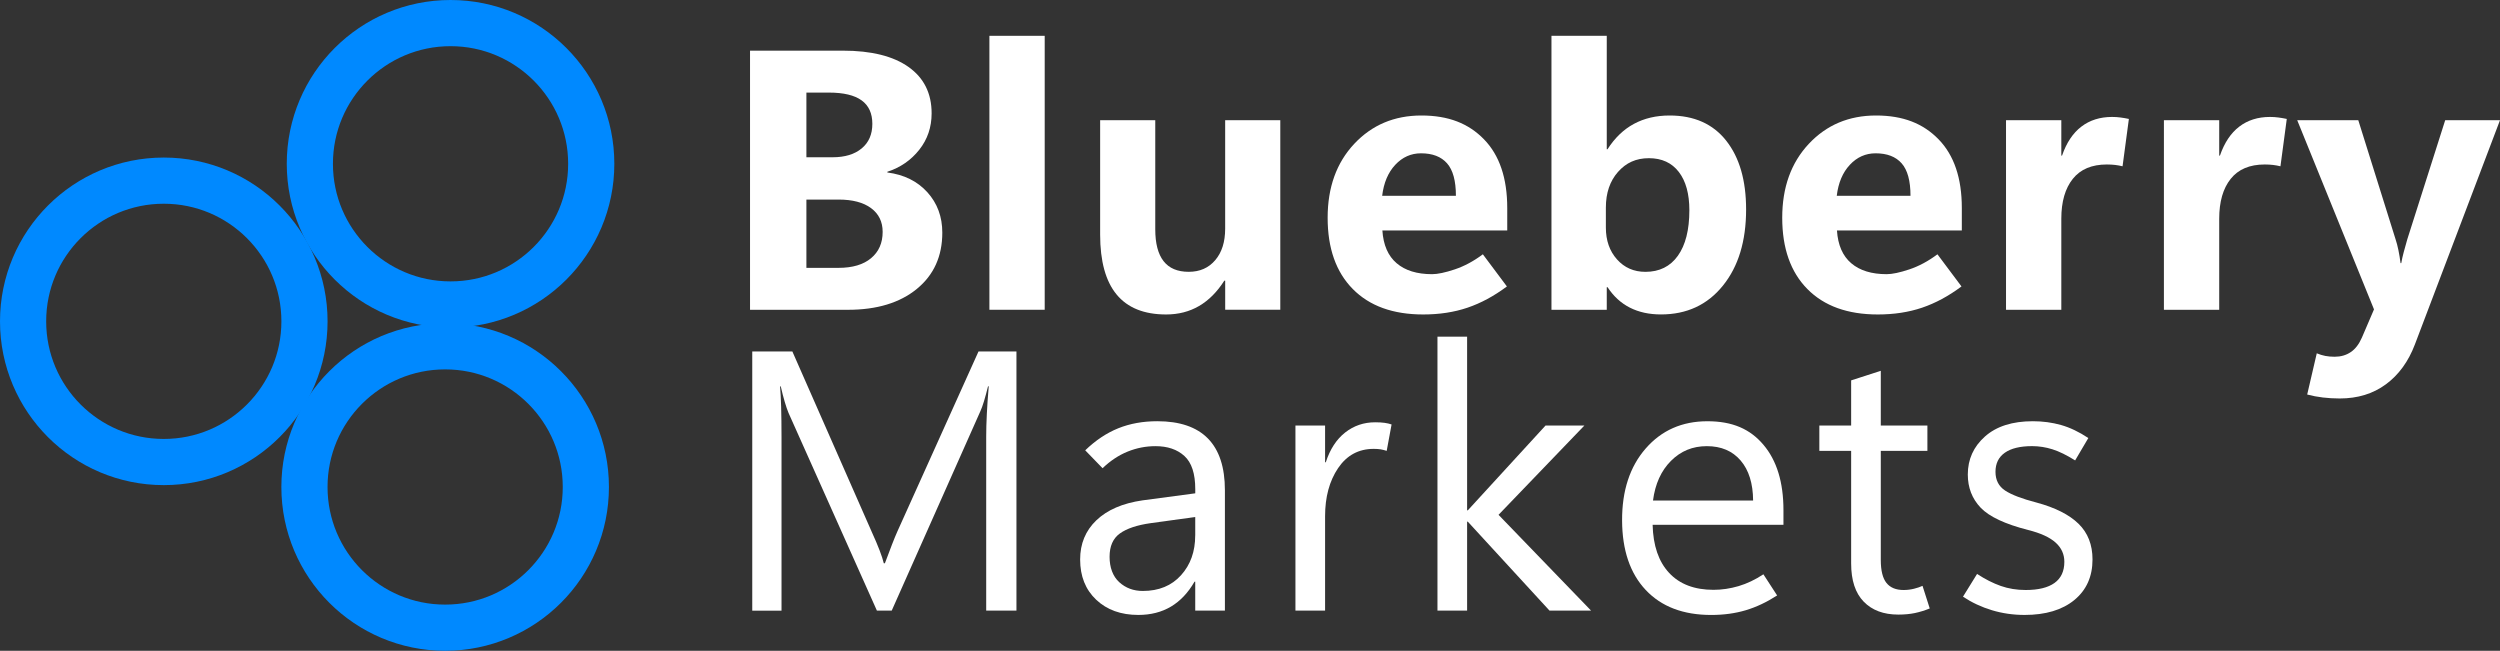
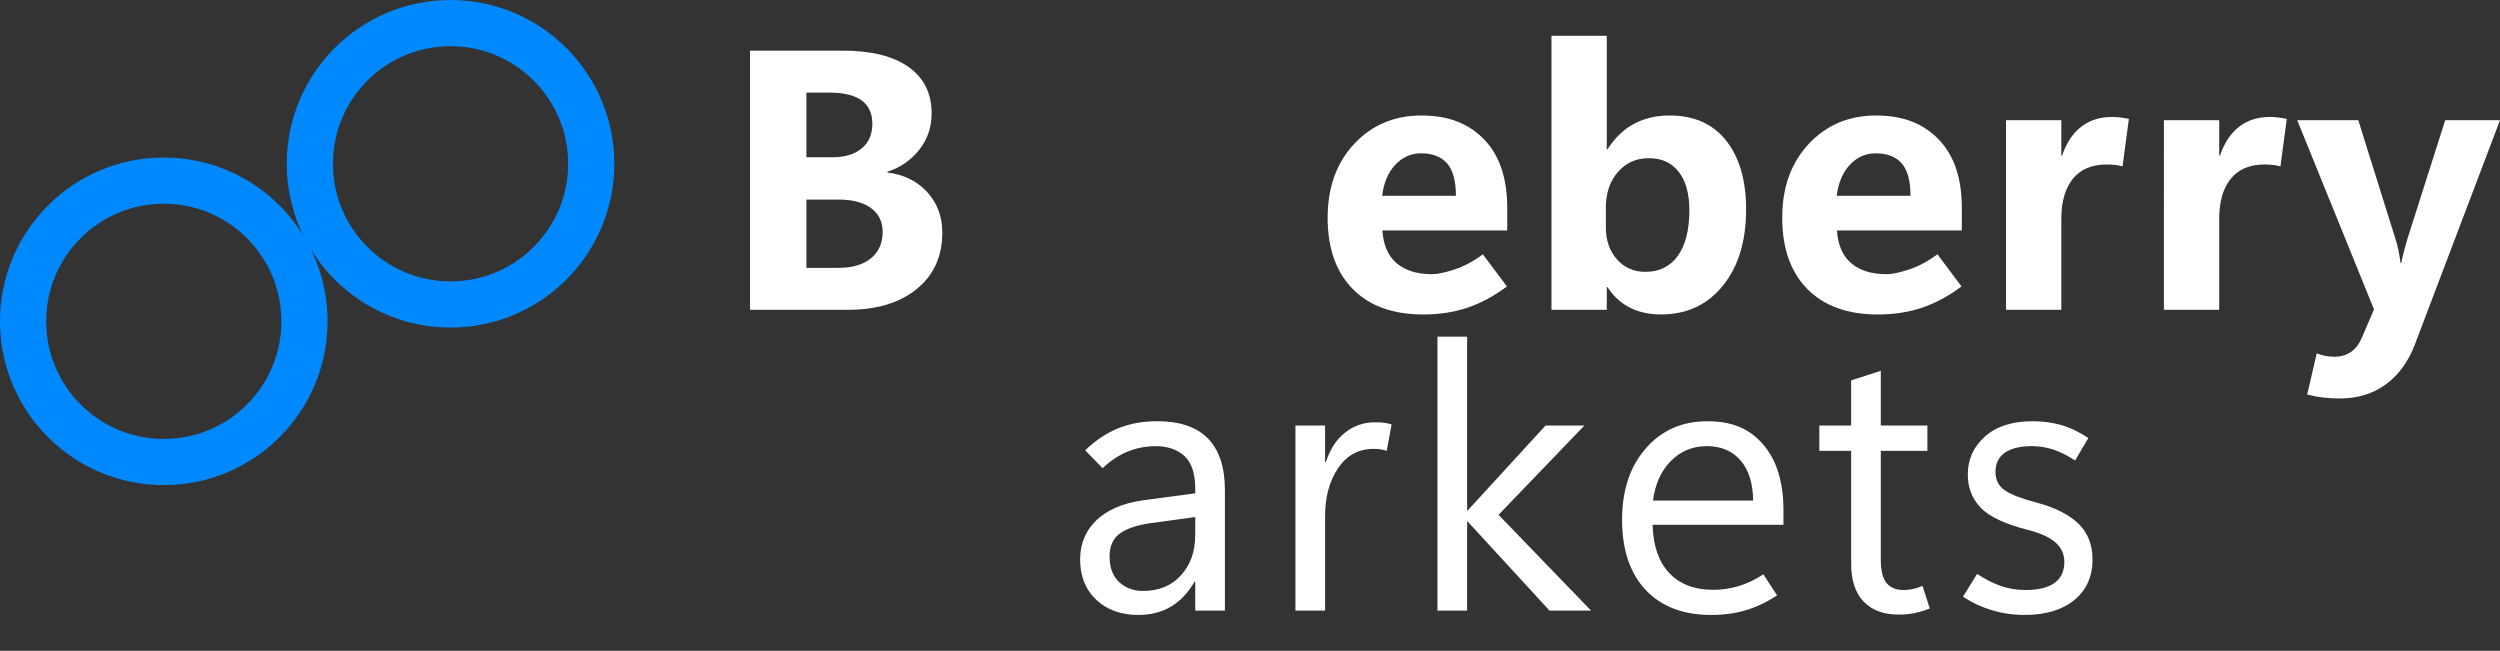
<svg xmlns="http://www.w3.org/2000/svg" id="Layer_2" data-name="Layer 2" viewBox="0 0 866.23 225.49">
  <rect x="0" y="0" width="866.23" height="225.49" fill="#333333" stroke="none" />
  <defs>
    <style>
      .cls-1 {
        fill: #fff;
      }

      .cls-2 {
        fill: none;
        stroke: #0089ff;
        stroke-miterlimit: 10;
        stroke-width: 16px;
      }
    </style>
  </defs>
  <g id="Layer_1-2" data-name="Layer 1">
    <g>
      <g>
        <circle class="cls-2" cx="156.11" cy="56.75" r="48.75" />
        <circle class="cls-2" cx="56.75" cy="111.34" r="48.75" />
-         <circle class="cls-2" cx="154.24" cy="168.74" r="48.75" />
      </g>
      <g>
        <g>
          <path class="cls-1" d="M259.88,107.33V17.55h32.18c9.85,0,17.44,1.89,22.76,5.67,5.32,3.78,7.98,9.13,7.98,16.06,0,4.8-1.43,9.01-4.29,12.62-2.86,3.61-6.54,6.15-11.05,7.61v.25c5.8.75,10.42,3.04,13.87,6.86s5.17,8.48,5.17,13.99c0,8.18-2.94,14.68-8.83,19.5-5.89,4.82-13.84,7.23-23.86,7.23h-33.94ZM279.41,32.07v22.42h9.08c4.26,0,7.62-1.02,10.08-3.07,2.46-2.04,3.69-4.88,3.69-8.51s-1.24-6.34-3.73-8.14c-2.48-1.79-6.25-2.69-11.3-2.69h-7.83ZM279.41,69.14v23.67h11.14c4.84,0,8.6-1.12,11.27-3.35,2.67-2.23,4.01-5.27,4.01-9.11,0-3.51-1.34-6.25-4.01-8.23-2.67-1.98-6.43-2.97-11.27-2.97h-11.14Z" />
-           <path class="cls-1" d="M342.82,107.33V12.41h19.16v94.92h-19.16Z" />
-           <path class="cls-1" d="M443.62,107.33h-19.1v-10.08h-.31c-2.46,3.88-5.37,6.8-8.73,8.77-3.36,1.96-7.17,2.94-11.43,2.94-7.64,0-13.36-2.31-17.16-6.92-3.8-4.61-5.7-11.53-5.7-20.76v-39.63h19.1v37.82c0,4.88.96,8.56,2.88,11.02,1.92,2.46,4.82,3.69,8.7,3.69s6.91-1.35,9.2-4.04c2.3-2.69,3.44-6.33,3.44-10.93v-37.57h19.1v65.68Z" />
          <path class="cls-1" d="M522.24,79.85h-43.26c.33,5.05,1.98,8.84,4.95,11.36,2.96,2.53,7.05,3.79,12.27,3.79,1.92,0,4.54-.55,7.86-1.66,3.32-1.11,6.56-2.85,9.74-5.23l8.33,11.14c-4.47,3.34-9.02,5.79-13.65,7.36-4.63,1.57-9.75,2.35-15.34,2.35-10.48,0-18.62-2.94-24.42-8.83-5.8-5.88-8.7-14.11-8.7-24.67s3.07-19.05,9.2-25.61c6.14-6.55,13.9-9.83,23.29-9.83s16.33,2.75,21.69,8.26c5.36,5.51,8.05,13.44,8.05,23.79v7.76ZM504.46,67.83c0-5.17-1.02-8.92-3.07-11.24-2.05-2.32-5.05-3.47-9.02-3.47-3.46,0-6.44,1.33-8.92,3.98-2.48,2.65-4,6.23-4.54,10.74h25.55Z" />
          <path class="cls-1" d="M556.98,99.51h-.25v7.83h-19.16V12.41h19.16v39.32h.25c2.5-3.92,5.55-6.86,9.14-8.8s7.72-2.91,12.4-2.91c8.47,0,15.01,2.91,19.6,8.73s6.89,13.76,6.89,23.82c0,10.98-2.68,19.79-8.05,26.42-5.36,6.64-12.51,9.96-21.44,9.96-4.09,0-7.68-.78-10.77-2.35-3.09-1.56-5.68-3.93-7.76-7.11ZM556.42,71.9v6.95c0,4.47,1.28,8.14,3.85,11.02s5.85,4.32,9.86,4.32c4.84,0,8.59-1.86,11.24-5.57,2.65-3.71,3.98-8.97,3.98-15.78,0-5.68-1.22-10.1-3.66-13.27-2.44-3.17-5.9-4.76-10.36-4.76s-7.91,1.59-10.71,4.76c-2.8,3.17-4.2,7.29-4.2,12.34Z" />
          <path class="cls-1" d="M679.75,79.85h-43.26c.33,5.05,1.98,8.84,4.95,11.36,2.96,2.53,7.05,3.79,12.27,3.79,1.92,0,4.54-.55,7.86-1.66,3.32-1.11,6.56-2.85,9.74-5.23l8.33,11.14c-4.47,3.34-9.02,5.79-13.65,7.36-4.63,1.57-9.75,2.35-15.34,2.35-10.48,0-18.62-2.94-24.42-8.83-5.8-5.88-8.7-14.11-8.7-24.67s3.07-19.05,9.2-25.61c6.14-6.55,13.9-9.83,23.29-9.83s16.33,2.75,21.69,8.26c5.36,5.51,8.05,13.44,8.05,23.79v7.76ZM661.97,67.83c0-5.17-1.02-8.92-3.07-11.24-2.05-2.32-5.05-3.47-9.02-3.47-3.46,0-6.44,1.33-8.92,3.98-2.48,2.65-4,6.23-4.54,10.74h25.55Z" />
          <path class="cls-1" d="M735.46,57.62c-.84-.21-1.69-.36-2.57-.47-.88-.1-1.84-.16-2.88-.16-5.22,0-9.15,1.66-11.8,4.98s-3.98,7.92-3.98,13.81v31.56h-19.16V41.65h19.16v12.27h.25c1.54-4.47,3.78-7.82,6.7-10.05,2.92-2.23,6.47-3.35,10.64-3.35,1,0,1.97.06,2.91.19.94.12,1.91.29,2.91.5l-2.19,16.4Z" />
          <path class="cls-1" d="M790.17,57.62c-.84-.21-1.69-.36-2.57-.47-.88-.1-1.84-.16-2.88-.16-5.22,0-9.15,1.66-11.8,4.98s-3.98,7.92-3.98,13.81v31.56h-19.16V41.65h19.16v12.27h.25c1.54-4.47,3.78-7.82,6.7-10.05,2.92-2.23,6.47-3.35,10.64-3.35,1,0,1.97.06,2.91.19.94.12,1.91.29,2.91.5l-2.19,16.4Z" />
          <path class="cls-1" d="M866.23,41.65l-29.49,77.7c-2.25,5.93-5.6,10.53-10.05,13.81-4.44,3.28-9.78,4.91-16,4.91-2,0-3.96-.12-5.85-.34-1.9-.23-3.7-.57-5.42-1.03l3.32-14.28c1,.42,1.99.72,2.97.91.98.19,2.06.28,3.22.28,2.13,0,3.99-.53,5.57-1.6,1.59-1.06,2.88-2.75,3.88-5.04l4.19-9.77-26.61-65.56h21.16l12.9,41.2c.38,1.13.71,2.39,1,3.79s.54,2.91.75,4.54h.25c.21-1.21.49-2.48.85-3.82s.76-2.8,1.22-4.38l13.15-41.32h18.97Z" />
        </g>
        <g>
-           <path class="cls-1" d="M352.17,211.57h-10.46v-60.23c0-2.38.07-5.03.22-7.95.15-2.92.36-6.09.66-9.52h-.25c-.5,2-.97,3.74-1.41,5.2s-.87,2.63-1.28,3.51l-30.68,69h-5.13l-30.62-68.5c-.42-1-.86-2.28-1.31-3.82-.46-1.54-.92-3.34-1.38-5.38h-.25c.17,1.8.29,4.15.38,7.07.08,2.92.13,6.43.13,10.52v60.11h-10.14v-89.79h13.9l27.55,62.61c1.09,2.38,1.97,4.47,2.66,6.26.69,1.8,1.18,3.3,1.47,4.51h.38c.92-2.46,1.73-4.61,2.44-6.45.71-1.84,1.34-3.36,1.88-4.57l28.11-62.36h13.15v89.79Z" />
          <path class="cls-1" d="M424.41,211.57h-10.27v-10.02h-.25c-2.21,3.84-4.94,6.72-8.17,8.64-3.24,1.92-7,2.88-11.3,2.88-6.01,0-10.87-1.75-14.59-5.26-3.72-3.51-5.57-8.16-5.57-13.96,0-5.47,1.88-10,5.64-13.59,3.76-3.59,9.08-5.89,15.97-6.89l18.28-2.44v-1.44c0-5.38-1.25-9.21-3.76-11.49-2.5-2.28-5.84-3.41-10.02-3.41-3.34,0-6.55.63-9.64,1.88-3.09,1.25-5.99,3.17-8.7,5.76l-6.01-6.2c3.59-3.46,7.41-6.01,11.46-7.64s8.56-2.44,13.52-2.44c7.76,0,13.61,1.99,17.53,5.98,3.92,3.99,5.89,9.97,5.89,17.94v41.7ZM414.14,185.53v-6.39l-15.47,2.13c-4.72.67-8.26,1.86-10.64,3.57-2.38,1.71-3.57,4.4-3.57,8.08s1.12,6.77,3.35,8.8c2.23,2.03,4.96,3.04,8.17,3.04,5.55,0,9.97-1.82,13.24-5.45,3.28-3.63,4.91-8.22,4.91-13.77Z" />
          <path class="cls-1" d="M480.49,156.22c-.79-.25-1.5-.43-2.13-.53-.63-.1-1.42-.16-2.38-.16-5.22,0-9.33,2.22-12.34,6.67-3.01,4.45-4.51,10.01-4.51,16.69v32.68h-10.27v-64.12h10.27v12.71h.25c1.46-4.51,3.7-7.94,6.7-10.3,3.01-2.36,6.47-3.54,10.39-3.54,1.29,0,2.39.06,3.29.19.9.13,1.7.31,2.41.56l-1.69,9.14Z" />
          <path class="cls-1" d="M551.29,211.57h-14.4l-28.3-30.81h-.25v30.81h-10.27v-94.92h10.27v60.17h.25l26.92-29.37h13.46l-29.74,30.93,32.06,33.19Z" />
          <path class="cls-1" d="M617.95,181.83h-45.33c.17,7.22,2.08,12.78,5.73,16.69s8.78,5.85,15.37,5.85c2.88,0,5.77-.43,8.67-1.28,2.9-.86,5.77-2.22,8.61-4.1l4.76,7.33c-3.63,2.34-7.26,4.05-10.89,5.13-3.63,1.08-7.62,1.63-11.96,1.63-9.68,0-17.24-2.88-22.67-8.64-5.43-5.76-8.16-13.8-8.2-24.11-.04-10.31,2.68-18.62,8.17-24.92,5.49-6.3,12.62-9.45,21.38-9.45s14.83,2.72,19.44,8.17c4.61,5.45,6.92,12.99,6.92,22.63v5.07ZM607.44,173.44c-.04-5.93-1.48-10.55-4.32-13.87-2.84-3.32-6.74-4.98-11.71-4.98s-9.03,1.7-12.43,5.1-5.48,7.98-6.23,13.74h34.69Z" />
          <path class="cls-1" d="M668.65,210.82c-1.75.71-3.47,1.24-5.17,1.6-1.69.35-3.6.53-5.73.53-5.09,0-9.09-1.49-11.99-4.48-2.9-2.98-4.35-7.4-4.35-13.24v-39.01h-11.02v-8.77h11.02v-15.65l10.27-3.32v18.97h16.15v8.77h-16.15v37.82c0,3.67.66,6.32,1.97,7.95s3.29,2.44,5.92,2.44c1.25,0,2.46-.15,3.63-.44,1.17-.29,2.15-.63,2.94-1l2.5,7.83Z" />
          <path class="cls-1" d="M680.16,206.75l4.88-7.89c2.8,1.84,5.53,3.22,8.2,4.16,2.67.94,5.55,1.41,8.64,1.41,4.38,0,7.71-.81,9.99-2.44,2.27-1.63,3.41-4.07,3.41-7.33,0-2.63-1.01-4.85-3.04-6.67-2.02-1.82-5.19-3.27-9.49-4.35-8.01-2.04-13.5-4.62-16.47-7.73-2.96-3.11-4.45-6.94-4.45-11.49,0-5.26,1.98-9.65,5.95-13.18,3.97-3.53,9.5-5.29,16.59-5.29,3.42,0,6.68.44,9.77,1.31,3.09.88,6.24,2.38,9.45,4.51l-4.57,7.76c-2.92-1.84-5.54-3.12-7.86-3.85s-4.67-1.1-7.04-1.1c-4.13,0-7.28.76-9.45,2.28-2.17,1.52-3.25,3.73-3.25,6.61s1.12,5.05,3.35,6.51,5.83,2.84,10.8,4.13c6.51,1.75,11.39,4.21,14.62,7.36,3.23,3.15,4.85,7.27,4.85,12.37,0,5.93-2.1,10.61-6.29,14.06-4.2,3.44-9.95,5.17-17.25,5.17-3.92,0-7.69-.54-11.3-1.63-3.61-1.09-6.96-2.65-10.05-4.7Z" />
        </g>
      </g>
    </g>
  </g>
</svg>